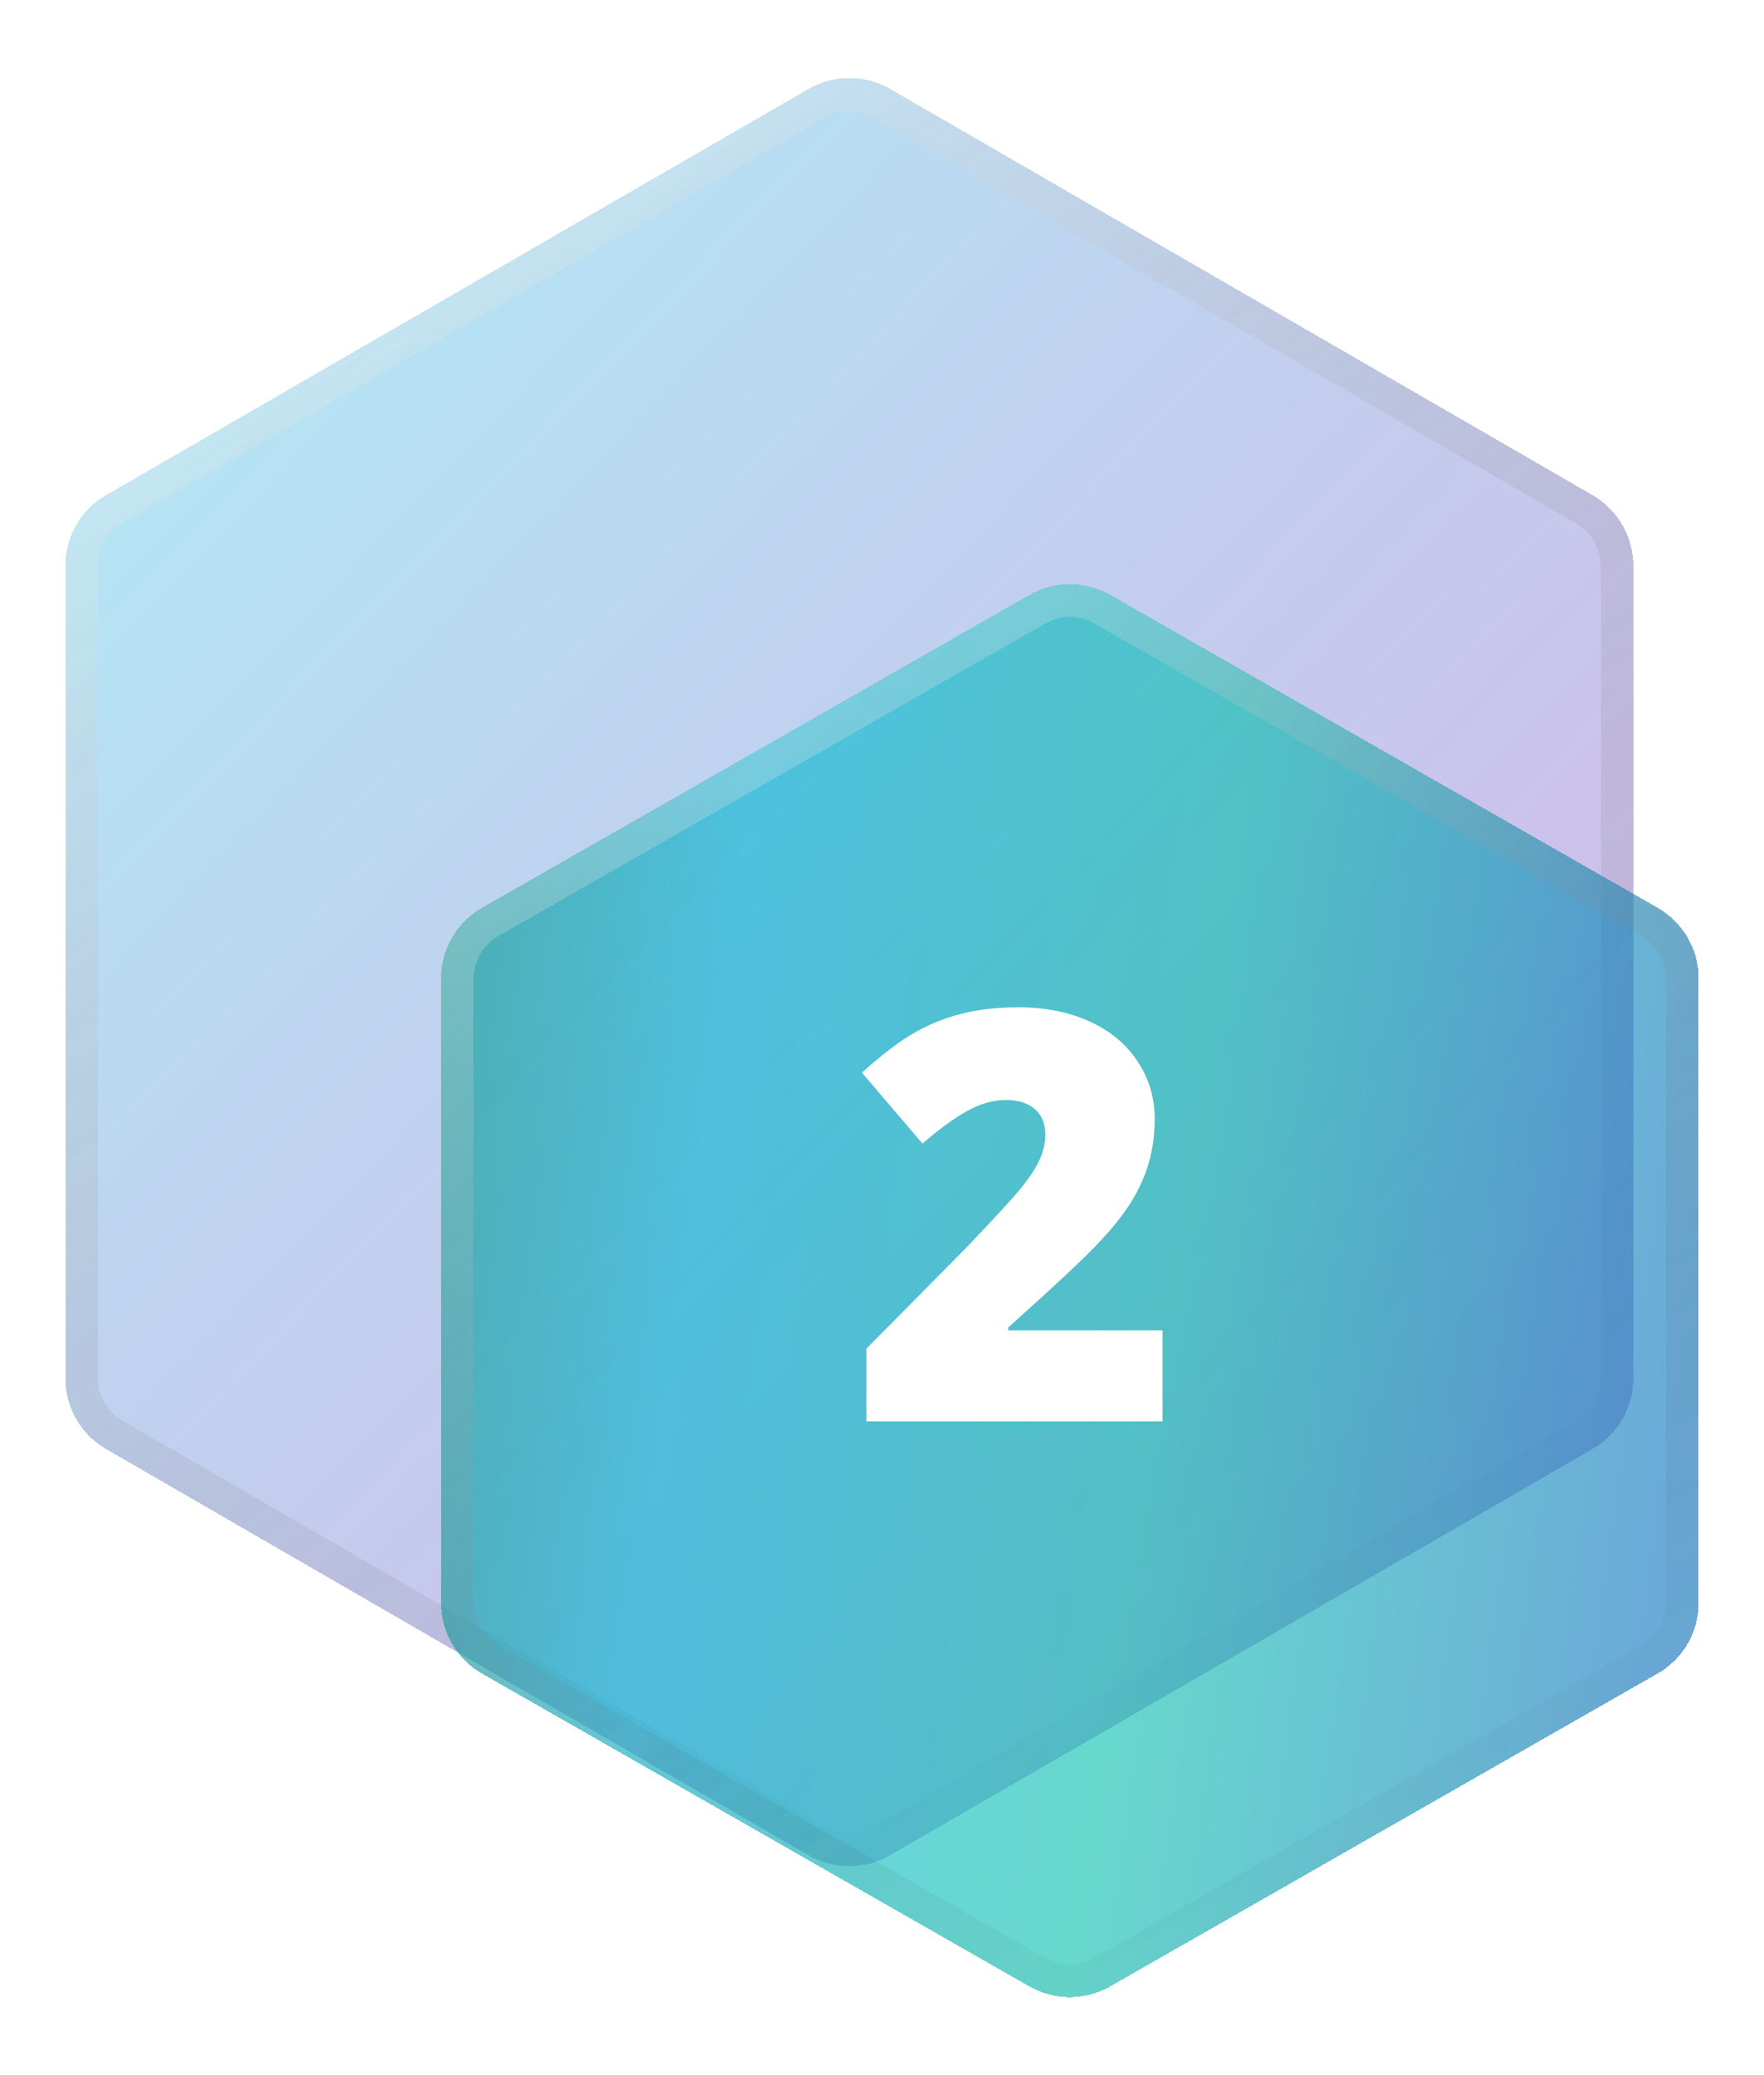
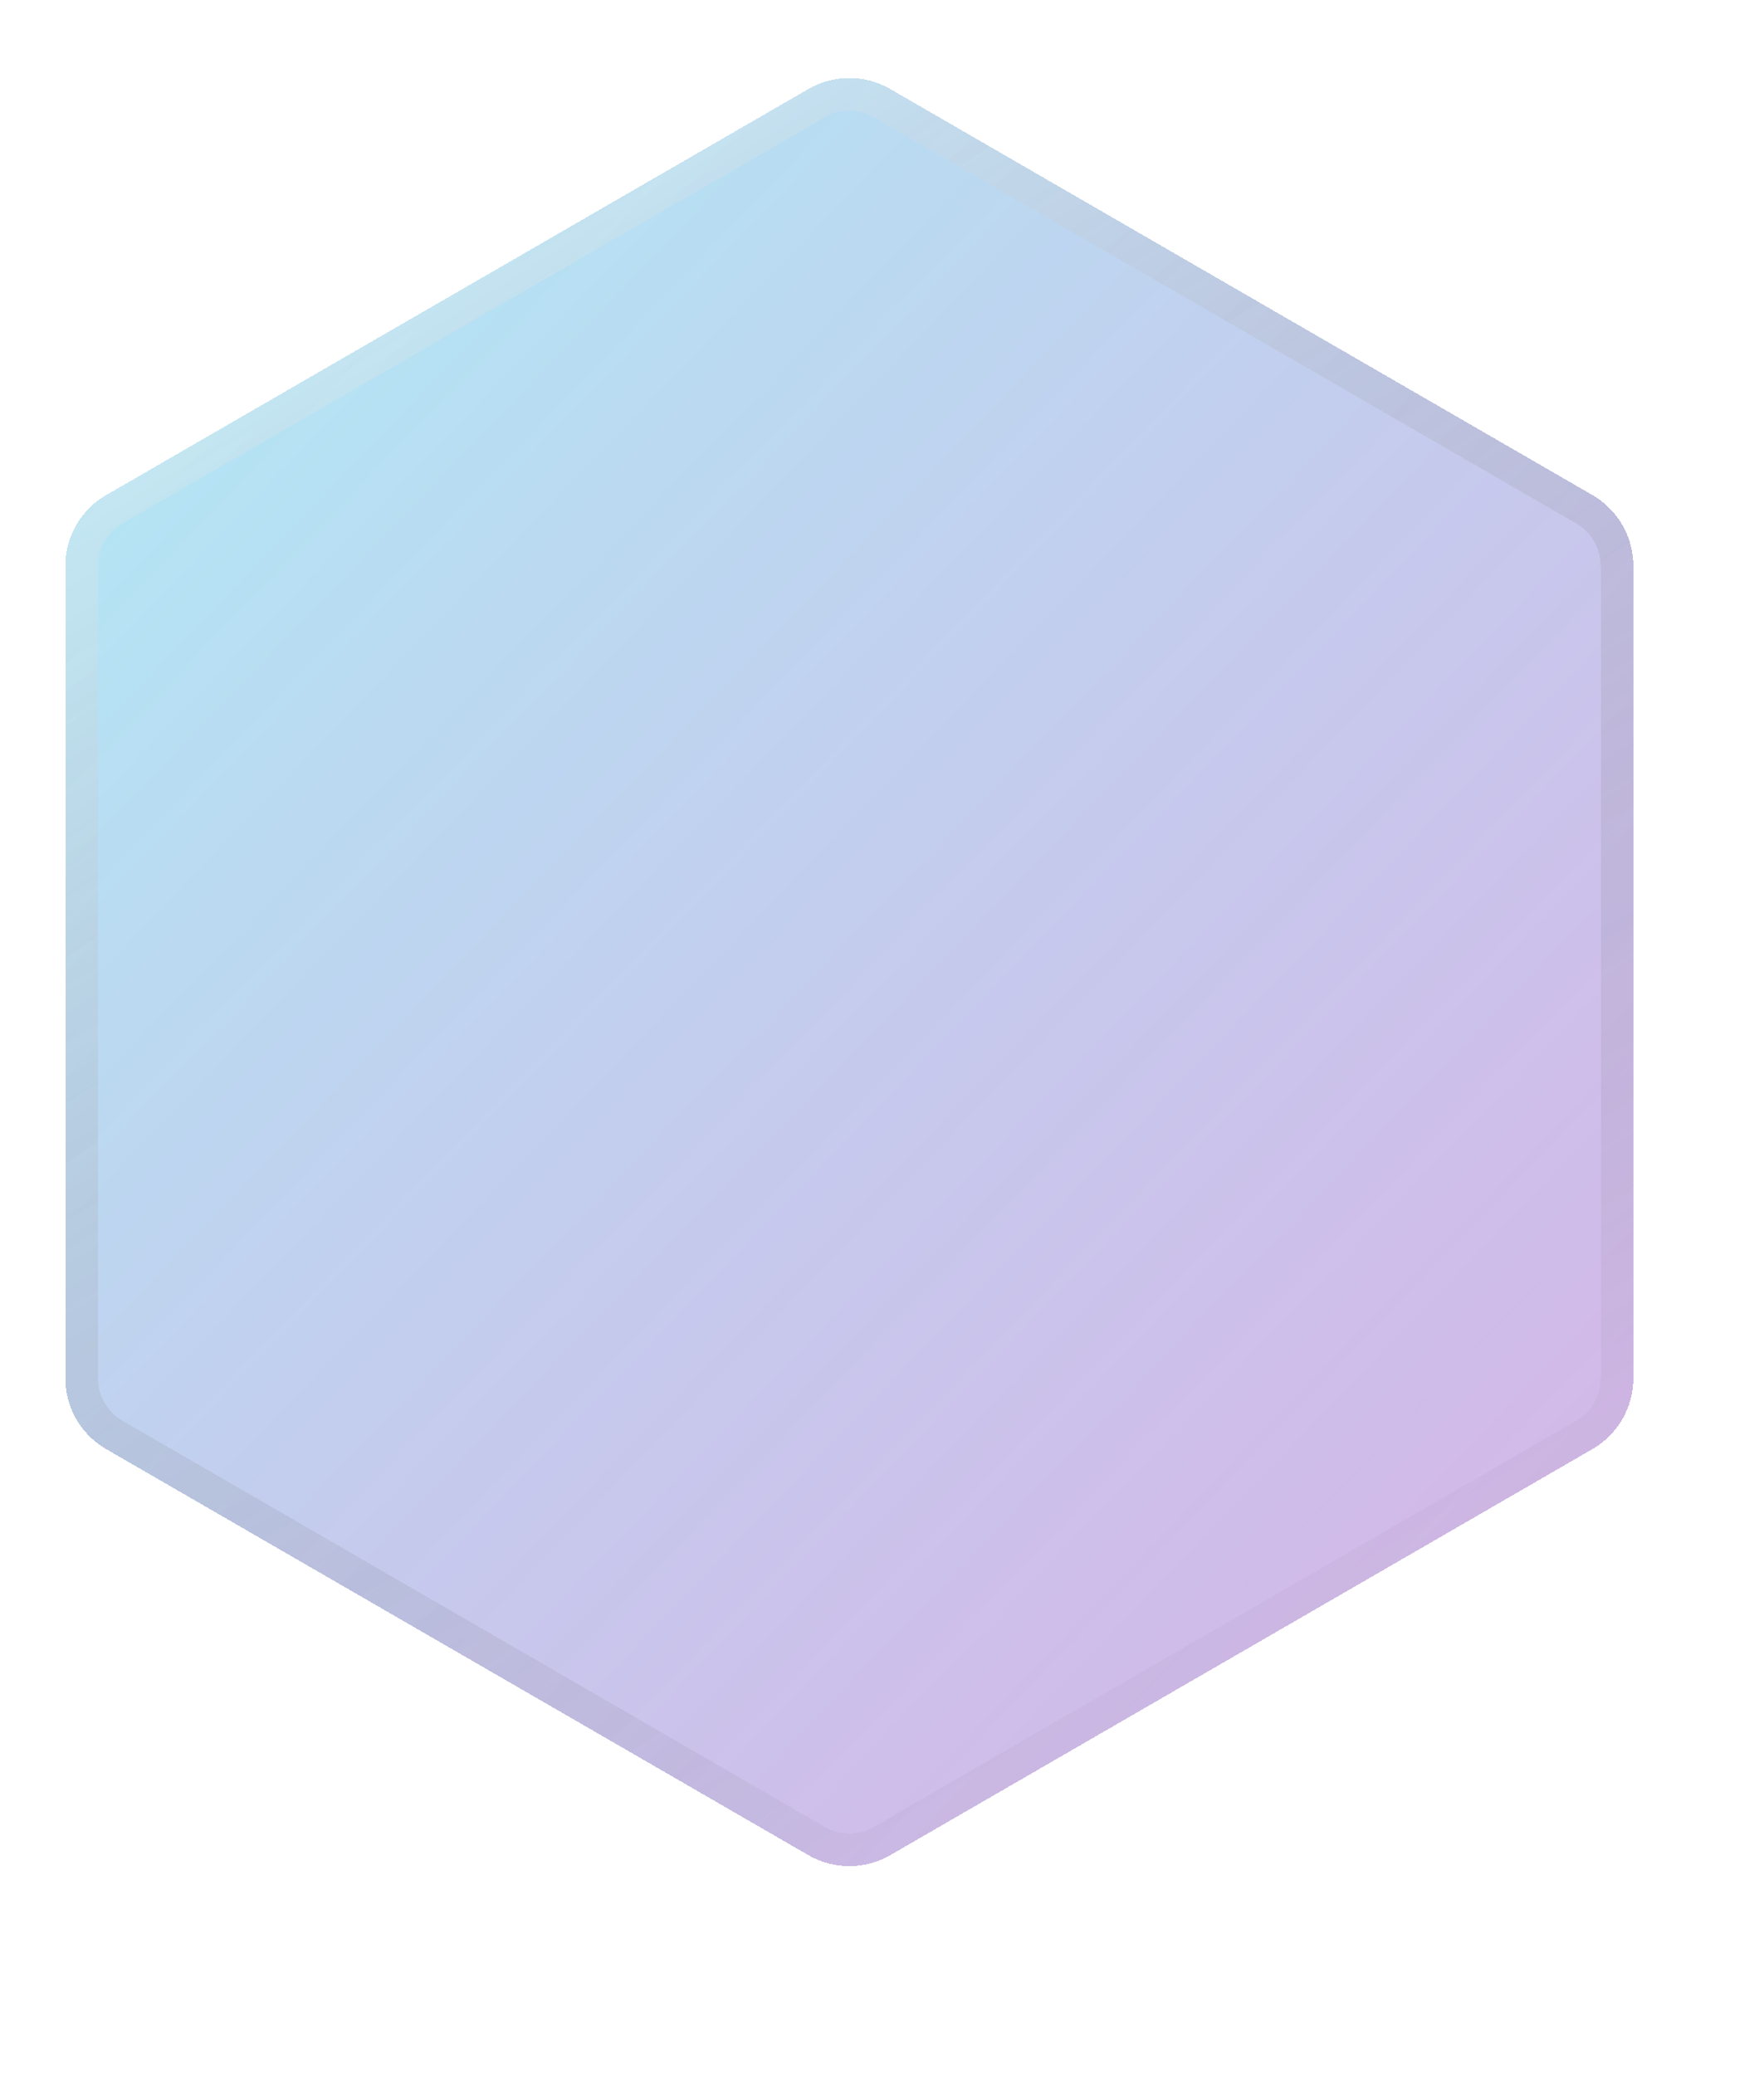
<svg xmlns="http://www.w3.org/2000/svg" width="108" height="127" viewBox="0 0 108 127" fill="none">
  <g filter="url(#filter0_bd_110_197)">
    <path d="M49.498 1.447C51.046 0.552 52.954 0.552 54.502 1.447L97.502 26.306C99.048 27.2 100 28.849 100 30.635V80.365C100 82.15 99.048 83.8 97.502 84.694L54.502 109.553C52.954 110.448 51.046 110.448 49.498 109.553L6.497 84.694C4.952 83.8 4 82.15 4 80.365V30.635C4 28.849 4.952 27.2 6.497 26.306L49.498 1.447Z" fill="url(#paint0_linear_110_197)" fill-opacity="0.6" shape-rendering="crispEdges" />
    <path d="M49.998 2.312C51.237 1.596 52.763 1.596 54.002 2.312L97.002 27.172C98.239 27.887 99 29.207 99 30.635V80.365C99 81.793 98.239 83.113 97.002 83.828L54.002 108.687C52.763 109.404 51.237 109.404 49.998 108.687L6.998 83.828C5.762 83.113 5 81.793 5 80.365V30.635C5 29.207 5.762 27.887 6.998 27.172L49.998 2.312Z" stroke="url(#paint1_linear_110_197)" stroke-opacity="0.3" stroke-width="2" shape-rendering="crispEdges" />
  </g>
  <g filter="url(#filter1_bd_110_197)">
-     <path d="M63.019 32.417C64.556 31.539 66.444 31.539 67.981 32.417L101.481 51.56C103.039 52.451 104 54.107 104 55.902V94.098C104 95.893 103.039 97.549 101.481 98.44L67.981 117.582C66.444 118.461 64.556 118.461 63.019 117.582L29.519 98.44C27.961 97.549 27 95.893 27 94.098V55.902C27 54.107 27.961 52.451 29.519 51.56L63.019 32.417Z" fill="url(#paint2_linear_110_197)" fill-opacity="0.6" shape-rendering="crispEdges" />
-     <path d="M63.515 33.286C64.745 32.583 66.255 32.583 67.485 33.286L100.985 52.429C102.231 53.141 103 54.466 103 55.902V94.098C103 95.534 102.231 96.859 100.985 97.571L67.485 116.714C66.255 117.417 64.745 117.417 63.515 116.714L30.015 97.571C28.769 96.859 28 95.534 28 94.098V55.902C28 54.466 28.769 53.141 30.015 52.429L63.515 33.286Z" stroke="url(#paint3_linear_110_197)" stroke-opacity="0.3" stroke-width="2" shape-rendering="crispEdges" />
-   </g>
-   <path d="M71.175 87H53.042V82.557L59.144 76.387C60.887 74.564 62.026 73.322 62.562 72.662C63.097 71.989 63.467 71.414 63.672 70.936C63.889 70.457 63.997 69.956 63.997 69.432C63.997 68.782 63.786 68.269 63.365 67.894C62.943 67.518 62.351 67.33 61.587 67.33C60.801 67.33 60.004 67.558 59.195 68.013C58.397 68.457 57.492 69.118 56.477 69.996L52.769 65.655C54.056 64.504 55.139 63.684 56.016 63.194C56.893 62.693 57.845 62.311 58.87 62.049C59.907 61.787 61.069 61.656 62.356 61.656C63.974 61.656 65.415 61.941 66.68 62.51C67.956 63.08 68.942 63.895 69.637 64.954C70.343 66.002 70.696 67.181 70.696 68.492C70.696 69.472 70.571 70.377 70.32 71.209C70.081 72.041 69.705 72.861 69.192 73.67C68.68 74.467 67.996 75.311 67.142 76.199C66.299 77.088 64.493 78.774 61.724 81.258V81.429H71.175V87Z" fill="white" />
+     </g>
  <defs>
    <filter id="filter0_bd_110_197" x="-8" y="-11.225" width="120" height="133.449" filterUnits="userSpaceOnUse" color-interpolation-filters="sRGB">
      <feFlood flood-opacity="0" result="BackgroundImageFix" />
      <feGaussianBlur in="BackgroundImageFix" stdDeviation="6" />
      <feComposite in2="SourceAlpha" operator="in" result="effect1_backgroundBlur_110_197" />
      <feColorMatrix in="SourceAlpha" type="matrix" values="0 0 0 0 0 0 0 0 0 0 0 0 0 0 0 0 0 0 127 0" result="hardAlpha" />
      <feOffset dy="4" />
      <feGaussianBlur stdDeviation="2" />
      <feComposite in2="hardAlpha" operator="out" />
      <feColorMatrix type="matrix" values="0 0 0 0 0 0 0 0 0 0 0 0 0 0 0 0 0 0 0.1 0" />
      <feBlend mode="normal" in2="effect1_backgroundBlur_110_197" result="effect2_dropShadow_110_197" />
      <feBlend mode="normal" in="SourceGraphic" in2="effect2_dropShadow_110_197" result="shape" />
    </filter>
    <filter id="filter1_bd_110_197" x="15" y="19.759" width="101" height="110.482" filterUnits="userSpaceOnUse" color-interpolation-filters="sRGB">
      <feFlood flood-opacity="0" result="BackgroundImageFix" />
      <feGaussianBlur in="BackgroundImageFix" stdDeviation="6" />
      <feComposite in2="SourceAlpha" operator="in" result="effect1_backgroundBlur_110_197" />
      <feColorMatrix in="SourceAlpha" type="matrix" values="0 0 0 0 0 0 0 0 0 0 0 0 0 0 0 0 0 0 127 0" result="hardAlpha" />
      <feOffset dy="4" />
      <feGaussianBlur stdDeviation="2" />
      <feComposite in2="hardAlpha" operator="out" />
      <feColorMatrix type="matrix" values="0 0 0 0 0 0 0 0 0 0 0 0 0 0 0 0 0 0 0.1 0" />
      <feBlend mode="normal" in2="effect1_backgroundBlur_110_197" result="effect2_dropShadow_110_197" />
      <feBlend mode="normal" in="SourceGraphic" in2="effect2_dropShadow_110_197" result="shape" />
    </filter>
    <linearGradient id="paint0_linear_110_197" x1="101.748" y1="95.391" x2="11.662" y2="8.6" gradientUnits="userSpaceOnUse">
      <stop offset="0.015" stop-color="#7E23B7" stop-opacity="0.55" />
      <stop offset="1" stop-color="#45CBE9" stop-opacity="0.7" />
    </linearGradient>
    <linearGradient id="paint1_linear_110_197" x1="12.259" y1="11.659" x2="73.962" y2="110.926" gradientUnits="userSpaceOnUse">
      <stop stop-color="white" />
      <stop offset="1" stop-opacity="0" />
    </linearGradient>
    <linearGradient id="paint2_linear_110_197" x1="27.686" y1="31" x2="112.057" y2="42.879" gradientUnits="userSpaceOnUse">
      <stop offset="0.001" stop-color="#008F80" />
      <stop offset="0.235" stop-color="#00B7D2" />
      <stop offset="0.585" stop-color="#02BEAC" />
      <stop offset="0.955" stop-color="#0772BE" />
    </linearGradient>
    <linearGradient id="paint3_linear_110_197" x1="33.624" y1="40.243" x2="82.288" y2="119.45" gradientUnits="userSpaceOnUse">
      <stop stop-color="white" />
      <stop offset="1" stop-opacity="0" />
    </linearGradient>
  </defs>
</svg>